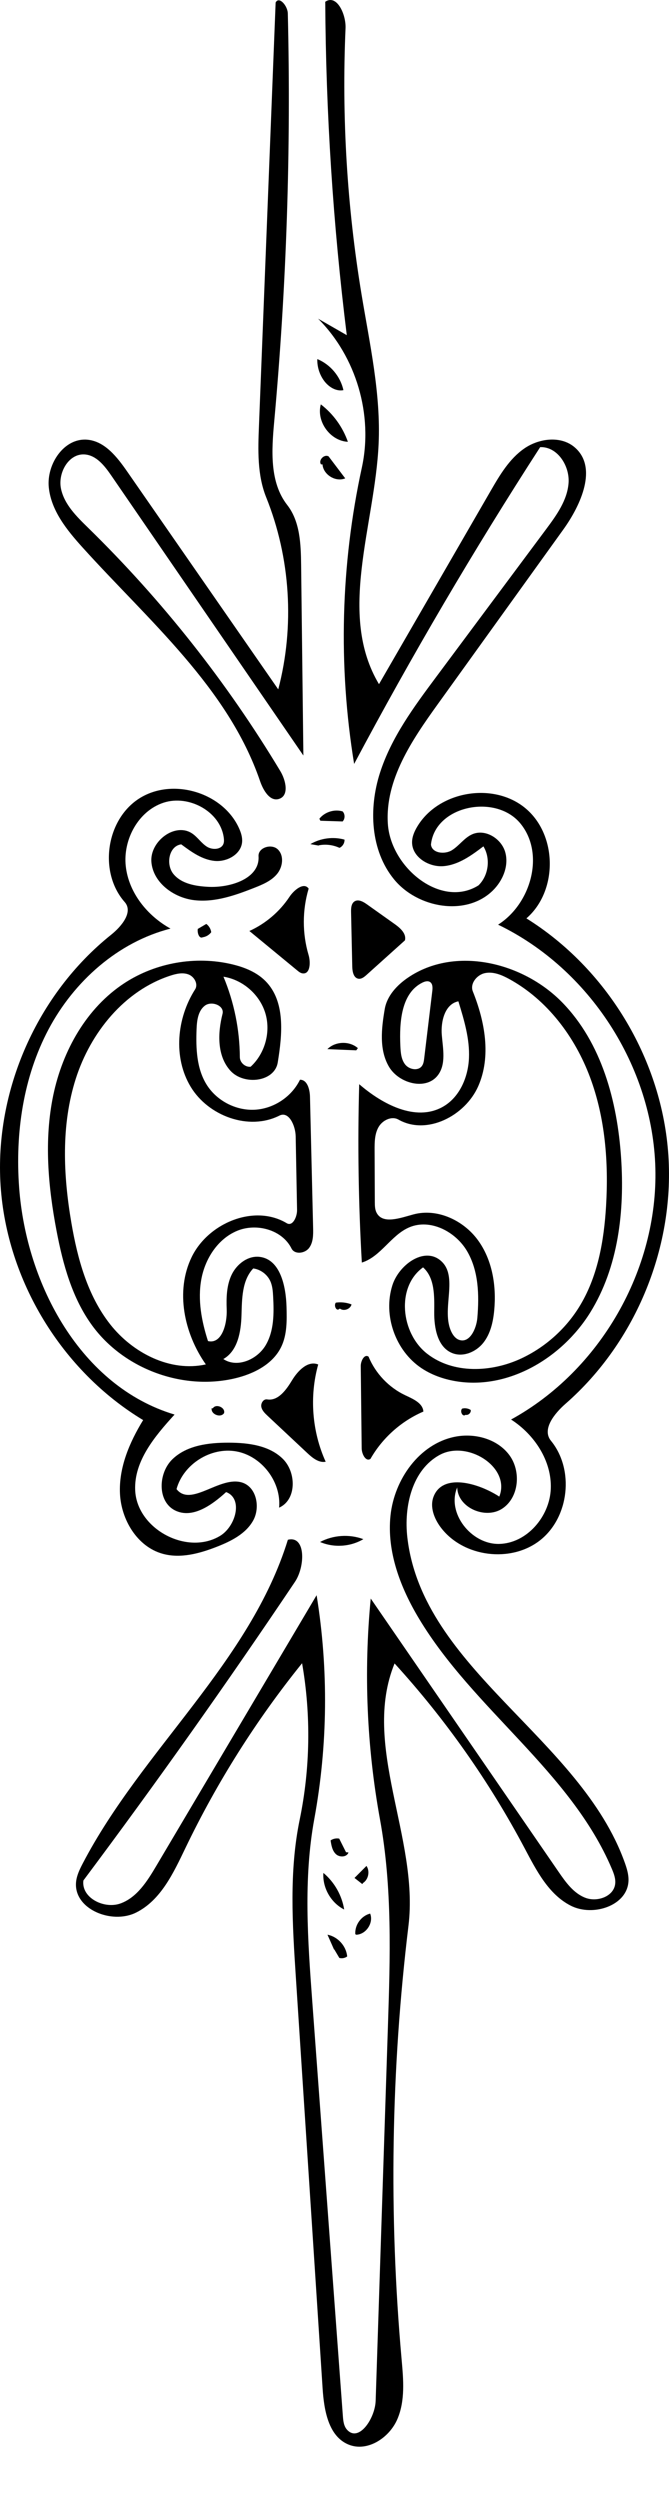
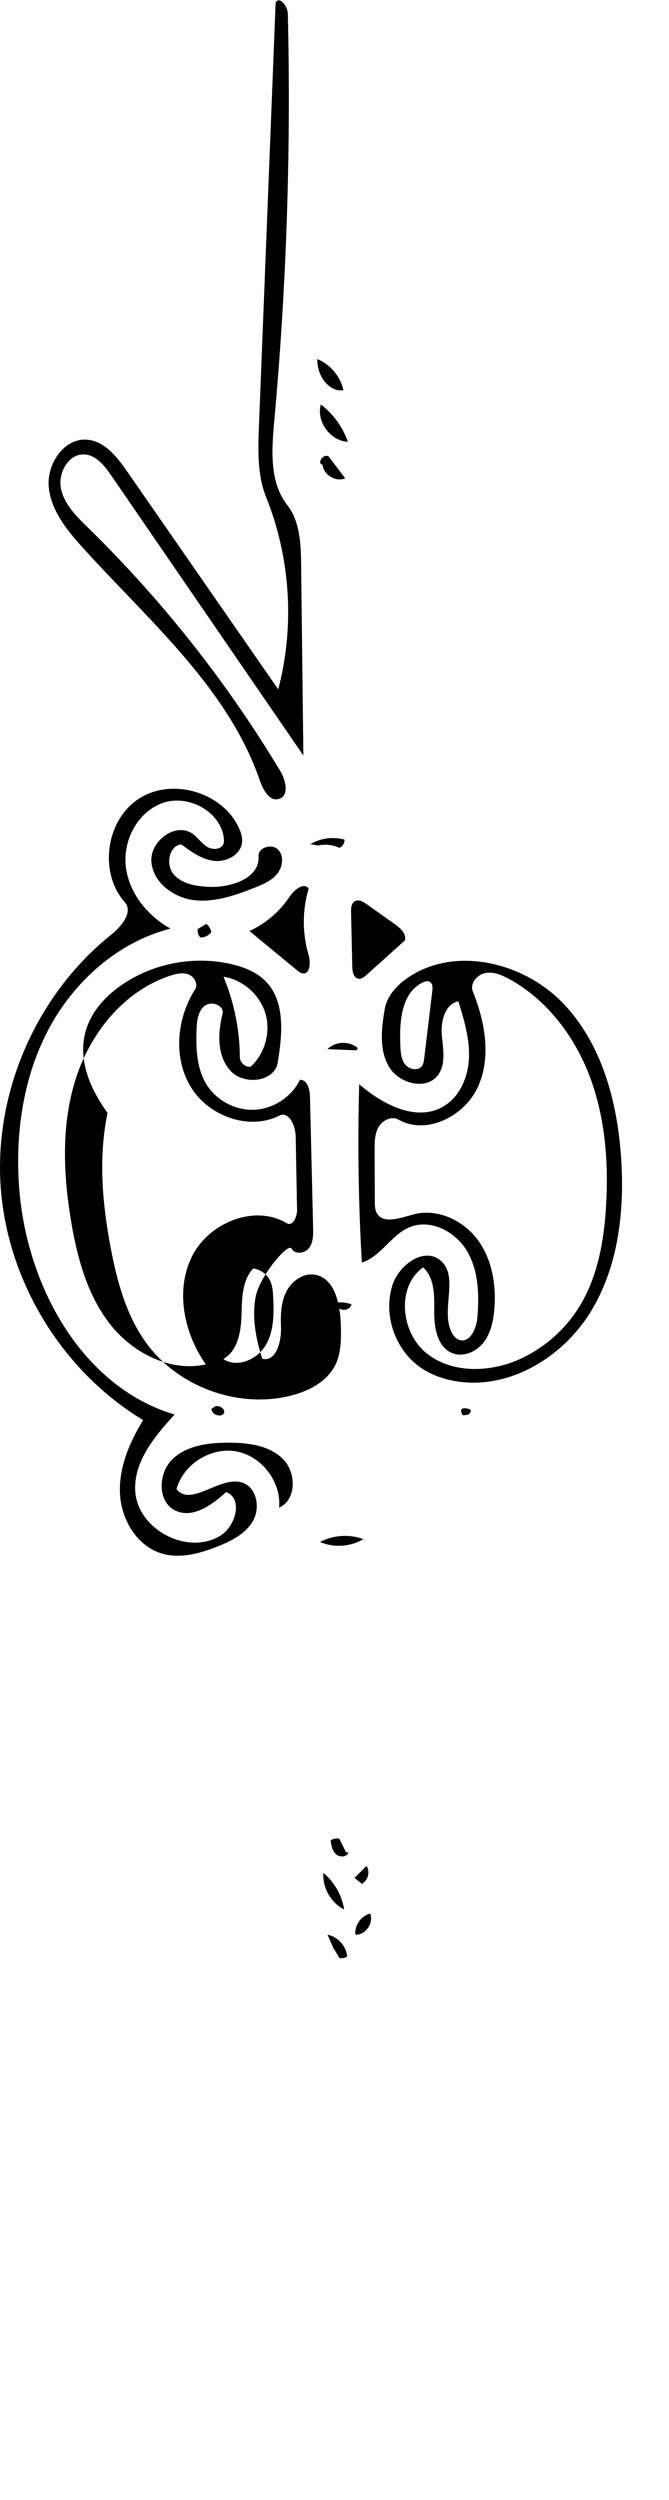
<svg xmlns="http://www.w3.org/2000/svg" xmlns:ns1="http://adobe.com/products/shape" version="1.1" id="Contours" x="0px" y="0px" width="196.1px" height="732.283px" viewBox="0 0 196.1 732.283" enable-background="new 0 0 196.1 732.283" xml:space="preserve">
  <desc>
    <ns1:version>1.1.1</ns1:version>
    <ns1:captureDetail>0.757143</ns1:captureDetail>
    <ns1:source>2</ns1:source>
  </desc>
  <path d="M24.177,160.338c-4.583-5.075-9.187-10.767-9.875-17.57c-0.688-6.803,4.471-14.562,11.282-13.969  c5.15,0.448,8.765,5.101,11.712,9.348c14.755,21.262,29.51,42.524,44.265,63.787c4.853-18.493,3.592-38.537-3.541-56.275  c-2.63-6.542-2.393-13.834-2.114-20.88c1.63-41.351,3.26-82.703,4.891-124.054c1.042-1.938,3.516,1.005,3.568,3.205  c0.963,39.886-0.369,79.828-3.987,119.561c-0.767,8.422-1.385,17.769,3.816,24.438c3.766,4.828,4,11.437,4.073,17.56  c0.221,18.609,0.441,37.218,0.662,55.827c-18.764-27.33-37.527-54.66-56.29-81.989c-1.962-2.857-4.404-6-7.862-6.211  c-4.7-0.287-7.871,5.462-6.893,10.067s4.578,8.123,7.944,11.415c21.715,21.235,40.702,45.256,56.347,71.288  c1.614,2.686,2.628,7.132-0.345,8.125c-2.707,0.905-4.681-2.523-5.606-5.224C66.853,201.449,43.543,181.787,24.177,160.338z" />
-   <path d="M141.698,247.92c-3.493,2.645-7.236,5.39-11.6,5.791c-4.363,0.4-9.344-2.638-9.312-7.02  c0.013-1.652,0.715-3.223,1.569-4.637c6.308-10.428,22.441-13.081,31.755-5.22c9.314,7.86,9.412,24.21,0.192,32.181  c23.424,14.604,39.303,40.681,41.525,68.196c2.223,27.515-9.264,55.802-30.041,73.977c-3.262,2.854-7.027,7.502-4.284,10.856  c6.884,8.417,5.364,22.389-3.169,29.129c-8.532,6.74-22.476,4.984-29.07-3.661c-1.987-2.605-3.355-6.096-2.161-9.147  c2.696-6.892,13.043-4,19.251,0.027c3.423-8.575-9.286-16.606-17.419-12.235c-8.133,4.372-10.59,15.085-9.524,24.256  c4.478,38.523,50.708,58.715,63.74,95.241c0.606,1.698,1.142,3.464,1.078,5.266c-0.257,7.311-10.392,10.627-16.914,7.313  c-6.522-3.314-10.095-10.351-13.522-16.813c-10.37-19.556-23.216-37.798-38.134-54.152c-9.802,24.031,7.207,51.031,4.079,76.795  c-5.112,42.113-5.79,84.764-2.019,127.018c0.528,5.925,1.101,12.144-1.263,17.602c-2.364,5.458-8.793,9.659-14.294,7.397  c-5.903-2.428-7.182-10.07-7.596-16.438c-2.617-40.188-5.233-80.375-7.85-120.562c-1-15.359-1.985-30.94,1.124-46.016  c3.107-15.062,3.35-30.71,0.709-45.86c-13.429,16.645-24.926,34.845-34.188,54.12c-3.507,7.297-7.214,15.306-14.458,18.917  c-7.245,3.612-18.573-1.119-17.582-9.153c0.23-1.863,1.076-3.588,1.944-5.253c17.394-33.315,49.031-58.884,60.118-94.795  c5.277-1.319,5.107,7.81,2.075,12.326c-19.928,29.677-40.607,58.85-62.014,87.479c-0.663,5.087,6.099,8.48,10.914,6.714  c4.816-1.768,7.792-6.491,10.407-10.904c15.681-26.46,31.361-52.92,47.041-79.38c3.514,21.674,3.284,43.95-0.676,65.547  c-3.218,17.556-1.914,35.587-0.6,53.387c2.99,40.494,5.981,80.987,8.972,121.48c0.105,1.43,0.258,2.973,1.218,4.036  c3.452,3.828,8.226-3.322,8.395-8.474c1.198-36.534,2.396-73.069,3.593-109.604c0.665-20.27,1.316-40.723-2.318-60.675  c-3.882-21.309-4.8-43.156-2.719-64.716c18.365,26.7,36.73,53.401,55.095,80.102c2.086,3.032,4.375,6.229,7.809,7.554  s8.232-0.324,8.74-3.969c0.215-1.542-0.358-3.075-0.966-4.508c-12.092-28.523-40.568-46.724-56.519-73.282  c-5.477-9.119-9.479-19.637-8.364-30.216c1.116-10.578,8.447-20.979,18.877-23.071c5.803-1.163,12.417,0.607,15.948,5.356  c3.532,4.749,2.863,12.471-2.09,15.71s-13.072-0.313-13.175-6.231c-3.179,7.504,4.115,16.716,12.263,16.557  c8.148-0.16,14.859-8.039,15.163-16.184c0.303-8.144-4.788-15.851-11.644-20.256c26.102-14.322,43.076-43.876,42.295-73.639  s-19.283-58.386-46.101-71.318c9.662-6.12,13.796-20.792,6.544-29.636c-7.253-8.844-25.032-5.214-26.219,6.162  c0.241,2.532,3.984,3.004,6.145,1.662c2.16-1.343,3.649-3.673,5.984-4.681c3.811-1.646,8.525,1.278,9.646,5.274  c1.119,3.996-0.72,8.375-3.695,11.269c-7.822,7.606-22.009,5.108-28.914-3.338c-6.906-8.447-7.452-20.723-4.137-31.118  c3.315-10.395,9.943-19.357,16.46-28.108c10.763-14.452,21.524-28.904,32.287-43.356c3.023-4.06,6.163-8.416,6.555-13.463  s-3.263-10.749-8.321-10.549c-19.479,30.143-37.679,61.114-54.532,92.8c-4.704-28.732-3.933-58.352,2.26-86.8  c3.362-15.448-1.639-32.46-12.828-43.63c2.805,1.61,5.609,3.221,8.414,4.831c-4.021-32.393-6.129-65.023-6.312-97.664  c3.364-2.311,6.126,3.677,5.948,7.754c-1.139,26.079,0.44,52.276,4.702,78.03c2.405,14.529,5.674,29.09,4.992,43.801  c-1.107,23.889-12.158,49.783,0.108,70.312c10.912-18.875,21.824-37.75,32.736-56.625c2.665-4.609,5.467-9.372,9.843-12.405  c4.375-3.034,10.804-3.807,14.825-0.317c6.756,5.863,1.83,16.814-3.394,24.076c-12.281,17.073-24.562,34.146-36.843,51.22  c-7.526,10.463-15.405,22.081-14.568,34.943s15.64,24.894,26.562,18.049C143.234,256.466,143.867,251.458,141.698,247.92z" />
-   <path d="M36.588,287.907c9.141-5.928,20.727-7.948,31.334-5.462c3.625,0.849,7.242,2.271,9.868,4.909  c5.906,5.935,4.974,15.599,3.626,23.863c-0.942,5.773-9.938,6.761-13.874,2.432c-3.935-4.329-3.756-10.999-2.312-16.667  c0.622-2.438-3.255-3.921-5.229-2.36c-1.975,1.56-2.29,4.388-2.383,6.902c-0.206,5.543-0.003,11.41,2.909,16.131  c2.926,4.744,8.539,7.695,14.106,7.417c5.566-0.278,10.857-3.776,13.295-8.788c2.15-0.03,2.885,2.829,2.937,4.979  c0.306,12.806,0.611,25.612,0.917,38.418c0.049,2.047,0.044,4.271-1.199,5.899c-1.242,1.628-4.224,1.968-5.137,0.135  c-2.736-5.495-10.236-7.527-15.91-5.184s-9.406,8.148-10.518,14.186s0.063,12.279,1.948,18.121c4.067,0.977,5.643-5.054,5.487-9.233  c-0.129-3.467-0.051-7.072,1.447-10.201s4.776-5.651,8.221-5.233c6.026,0.732,7.702,8.579,7.867,14.647  c0.108,3.973,0.181,8.122-1.546,11.702c-2.462,5.103-8.074,7.939-13.589,9.238c-15.313,3.604-32.496-2.736-41.796-15.425  c-5.89-8.036-8.599-17.941-10.468-27.727c-2.506-13.117-3.704-26.714-0.976-39.787C18.344,307.746,25.383,295.173,36.588,287.907   M81.907,326.786c-8.951,4.517-20.838,0.145-26.016-8.441s-4.097-20.072,1.296-28.525c0.974-1.527-0.204-3.699-1.89-4.362  c-1.687-0.663-3.592-0.24-5.314,0.319c-13.523,4.39-23.463,16.698-27.781,30.244c-4.317,13.546-3.673,28.209-1.271,42.223  c1.807,10.544,4.738,21.247,11.347,29.66c6.607,8.413,17.611,14.075,28.058,11.771c-6.38-9.073-8.991-21.464-4.154-31.445  c4.837-9.981,18.352-15.619,27.867-9.92c1.735,1.04,3.064-1.874,3.026-3.896c-0.135-7.189-0.27-14.379-0.404-21.568  C86.612,329.751,84.669,325.392,81.907,326.786 M80.067,379.843c-0.083-1.559-0.192-3.158-0.841-4.578  c-0.898-1.969-2.853-3.417-4.998-3.704c-3.32,3.521-3.298,8.909-3.44,13.747c-0.143,4.837-1.111,10.417-5.327,12.792  c4.05,2.708,9.928,0.159,12.407-4.033C80.348,389.874,80.326,384.707,80.067,379.843 M65.501,286.102  c3.113,7.444,4.755,15.5,4.803,23.569c0.009,1.59,1.585,2.987,3.164,2.806c4.218-3.864,5.961-10.217,4.308-15.692  C76.121,291.31,71.153,286.984,65.501,286.102z" />
+   <path d="M36.588,287.907c9.141-5.928,20.727-7.948,31.334-5.462c3.625,0.849,7.242,2.271,9.868,4.909  c5.906,5.935,4.974,15.599,3.626,23.863c-0.942,5.773-9.938,6.761-13.874,2.432c-3.935-4.329-3.756-10.999-2.312-16.667  c0.622-2.438-3.255-3.921-5.229-2.36c-1.975,1.56-2.29,4.388-2.383,6.902c-0.206,5.543-0.003,11.41,2.909,16.131  c2.926,4.744,8.539,7.695,14.106,7.417c5.566-0.278,10.857-3.776,13.295-8.788c2.15-0.03,2.885,2.829,2.937,4.979  c0.306,12.806,0.611,25.612,0.917,38.418c0.049,2.047,0.044,4.271-1.199,5.899c-1.242,1.628-4.224,1.968-5.137,0.135  s-9.406,8.148-10.518,14.186s0.063,12.279,1.948,18.121c4.067,0.977,5.643-5.054,5.487-9.233  c-0.129-3.467-0.051-7.072,1.447-10.201s4.776-5.651,8.221-5.233c6.026,0.732,7.702,8.579,7.867,14.647  c0.108,3.973,0.181,8.122-1.546,11.702c-2.462,5.103-8.074,7.939-13.589,9.238c-15.313,3.604-32.496-2.736-41.796-15.425  c-5.89-8.036-8.599-17.941-10.468-27.727c-2.506-13.117-3.704-26.714-0.976-39.787C18.344,307.746,25.383,295.173,36.588,287.907   M81.907,326.786c-8.951,4.517-20.838,0.145-26.016-8.441s-4.097-20.072,1.296-28.525c0.974-1.527-0.204-3.699-1.89-4.362  c-1.687-0.663-3.592-0.24-5.314,0.319c-13.523,4.39-23.463,16.698-27.781,30.244c-4.317,13.546-3.673,28.209-1.271,42.223  c1.807,10.544,4.738,21.247,11.347,29.66c6.607,8.413,17.611,14.075,28.058,11.771c-6.38-9.073-8.991-21.464-4.154-31.445  c4.837-9.981,18.352-15.619,27.867-9.92c1.735,1.04,3.064-1.874,3.026-3.896c-0.135-7.189-0.27-14.379-0.404-21.568  C86.612,329.751,84.669,325.392,81.907,326.786 M80.067,379.843c-0.083-1.559-0.192-3.158-0.841-4.578  c-0.898-1.969-2.853-3.417-4.998-3.704c-3.32,3.521-3.298,8.909-3.44,13.747c-0.143,4.837-1.111,10.417-5.327,12.792  c4.05,2.708,9.928,0.159,12.407-4.033C80.348,389.874,80.326,384.707,80.067,379.843 M65.501,286.102  c3.113,7.444,4.755,15.5,4.803,23.569c0.009,1.59,1.585,2.987,3.164,2.806c4.218-3.864,5.961-10.217,4.308-15.692  C76.121,291.31,71.153,286.984,65.501,286.102z" />
  <path d="M63.676,453.042c-5.133,2.021-10.811,3.588-16.113,2.068c-7.355-2.108-12.028-9.921-12.396-17.563s2.791-15.04,6.789-21.564  c-23.841-14.394-39.949-40.861-41.778-68.65c-1.83-27.789,10.668-56.141,32.416-73.536c3.035-2.428,6.531-6.646,3.958-9.56  c-7.658-8.676-5.534-24.029,4.192-30.3c9.727-6.271,24.587-1.869,29.328,8.689c0.57,1.268,1.014,2.642,0.896,4.027  c-0.312,3.645-4.509,5.921-8.146,5.524c-3.637-0.396-6.761-2.658-9.695-4.843c-3.641,0.477-4.607,5.927-2.247,8.74  c2.359,2.813,6.373,3.493,10.039,3.698c6.555,0.367,15.274-2.389,14.865-8.941c-0.163-2.607,3.89-3.821,5.718-1.956  s1.371,5.129-0.293,7.141c-1.665,2.013-4.187,3.073-6.616,4.032c-5.653,2.23-11.632,4.346-17.667,3.634  c-6.035-0.711-12.068-5.142-12.551-11.2c-0.482-6.058,7.023-11.738,12.023-8.284c1.564,1.081,2.628,2.787,4.232,3.81  c1.604,1.022,4.247,0.924,4.882-0.869c0.186-0.524,0.159-1.098,0.093-1.65c-0.944-7.744-10.249-12.793-17.661-10.36  c-7.411,2.434-11.925,10.826-11.079,18.581c0.847,7.755,6.286,14.533,13.116,18.303c-15.415,3.941-28.308,15.451-35.754,29.512  c-7.446,14.061-9.784,30.445-8.62,46.313c2.093,28.518,18.167,58.323,45.561,66.525c-5.768,6.324-11.905,13.608-11.544,22.16  c0.478,11.317,15.147,19.219,24.86,13.391c4.63-2.778,6.851-10.939,1.798-12.845c-4.161,3.806-9.854,7.878-14.921,5.4  c-5.292-2.587-5.044-10.961-0.797-15.044c4.247-4.082,10.643-4.848,16.534-4.828c5.638,0.02,11.767,0.774,15.79,4.725  c4.024,3.949,4.082,12.028-1.074,14.31c0.684-7.548-5.092-15.13-12.55-16.477c-7.459-1.347-15.521,3.735-17.521,11.046  c4.251,5.401,12.711-4.012,19.257-1.916c4.211,1.349,5.36,7.279,3.201,11.138C72.043,449.281,67.79,451.424,63.676,453.042z" />
-   <path d="M108.592,427.346c-1.367,0.925-2.555-1.418-2.573-3.068c-0.092-8.037-0.184-16.074-0.275-24.111  c-0.018-1.498,1.08-3.649,2.29-2.766c2.032,4.92,5.946,9.034,10.759,11.309c2.27,1.072,5.14,2.272,5.312,4.776  C117.621,416.271,112.087,421.216,108.592,427.346z" />
-   <path d="M95.465,428.185c-2.035,0.385-3.889-1.14-5.399-2.556c-3.887-3.641-7.772-7.282-11.659-10.924  c-0.787-0.737-1.616-1.55-1.809-2.611c-0.193-1.061,0.638-2.35,1.701-2.172c3.225,0.536,5.607-2.794,7.301-5.59  c1.692-2.797,4.65-5.879,7.674-4.638C90.664,409.058,91.453,419.33,95.465,428.185z" />
  <path d="M139.922,386.029c0.567-6.662,0.379-13.733-2.994-19.506s-10.81-9.622-16.962-7.004c-5.357,2.28-8.343,8.598-13.903,10.323  c-0.999-17.396-1.258-34.834-0.773-52.252c6.804,5.887,16.515,11.021,24.398,6.686c4.973-2.735,7.529-8.64,7.777-14.311  c0.247-5.67-1.438-11.227-3.104-16.652c-3.957,0.78-5.196,5.872-4.857,9.892c0.34,4.02,1.291,8.52-1.138,11.741  c-3.464,4.593-11.479,2.46-14.373-2.511c-2.895-4.972-2.187-11.18-1.217-16.851c0.663-3.88,3.585-7.018,6.842-9.229  c13.708-9.306,33.606-4.576,45.181,7.28s16.146,28.969,17.26,45.5c1.054,15.632-0.79,32.03-9.054,45.34  s-24.023,22.736-39.469,20.108c-3.536-0.602-6.997-1.815-9.982-3.804c-7.655-5.099-11.315-15.492-8.545-24.263  c1.868-5.911,9.073-11.244,13.949-7.416c5.848,4.592,0.044,14.646,3.461,21.25c0.479,0.926,1.191,1.798,2.178,2.138  C137.659,393.544,139.648,389.257,139.922,386.029 M121.198,355.73c6.946-1.866,14.611,1.702,18.863,7.504  c4.251,5.801,5.475,13.387,4.811,20.549c-0.316,3.409-1.092,6.92-3.229,9.594c-2.139,2.675-5.936,4.259-9.107,2.97  c-4.31-1.752-5.3-7.353-5.256-12.005s0.206-10.006-3.273-13.094c-7.915,5.708-6.539,19.206,1.129,25.241  c7.668,6.036,18.93,5.551,27.758,1.393c6.845-3.224,12.734-8.446,16.756-14.856c5.532-8.818,7.395-19.449,8.007-29.841  c0.747-12.696-0.246-25.67-4.69-37.587c-4.443-11.917-12.577-22.735-23.739-28.833c-2.161-1.181-4.611-2.206-7.027-1.725  c-2.416,0.481-4.515,3.094-3.598,5.38c3.545,8.839,5.422,19.046,1.581,27.76c-3.841,8.714-15.098,14.483-23.38,9.782  c-2.01-1.141-4.696,0.184-5.843,2.191c-1.146,2.007-1.166,4.44-1.156,6.752c0.021,5.064,0.043,10.129,0.064,15.194  c0.004,1.07,0.02,2.187,0.513,3.137C112.197,358.743,117.383,356.755,121.198,355.73 M126.718,290.282  c0.114-0.946,0.137-2.103-0.662-2.621c-0.646-0.42-1.509-0.184-2.201,0.154c-6.249,3.047-6.816,11.577-6.502,18.522  c0.087,1.909,0.221,3.953,1.395,5.461s3.796,2.006,4.924,0.464c0.468-0.64,0.577-1.465,0.672-2.252  C125.135,303.433,125.927,296.857,126.718,290.282z" />
  <path d="M102.905,267.158c-0.024-1.159,0.063-2.538,1.054-3.14c1.102-0.669,2.489,0.099,3.541,0.846  c2.754,1.958,5.509,3.915,8.264,5.872c1.613,1.146,3.432,2.813,2.927,4.727c-3.753,3.374-7.505,6.748-11.257,10.121  c-0.671,0.603-1.472,1.248-2.363,1.113c-1.413-0.214-1.782-2.054-1.813-3.482C103.139,277.862,103.022,272.51,102.905,267.158z" />
  <path d="M84.84,262.721c1.347-2.028,4.238-4.416,5.634-2.421c-1.88,6.298-1.888,13.142-0.022,19.444  c0.644,2.173,0.491,5.684-1.756,5.388c-0.601-0.079-1.103-0.479-1.57-0.865c-4.675-3.851-9.35-7.702-14.025-11.553  C77.842,270.563,81.959,267.058,84.84,262.721z" />
  <path d="M94.04,118.451c3.632,2.783,6.425,6.645,7.931,10.965C96.798,129.171,92.654,123.44,94.04,118.451z" />
  <path d="M100.664,114.289c-2.208,0.435-4.413-0.999-5.728-2.825c-1.302-1.809-1.99-4.051-1.926-6.278  C96.827,106.746,99.783,110.261,100.664,114.289z" />
  <path d="M94.79,548.624c3.227,2.691,5.435,6.575,6.098,10.725C97,557.381,94.493,552.971,94.79,548.624z" />
  <path d="M106.507,450.859c-3.781,2.248-8.645,2.567-12.687,0.832C97.677,449.644,102.416,449.333,106.507,450.859z" />
  <path d="M94.09,136.029c-0.835-1.227,0.935-3.076,2.227-2.344c1.625,2.146,3.25,4.293,4.876,6.439  c-2.808,1.167-6.437-1.065-6.662-4.096L94.09,136.029z" />
-   <path d="M93.615,239.83c1.567-1.98,4.386-2.872,6.807-2.152c0.76,0.778,0.765,2.166,0.011,2.949  c-2.171-0.069-4.342-0.138-6.513-0.207L93.615,239.83z" />
  <path d="M104.157,566.586c-0.219-2.69,1.726-5.395,4.345-6.044c1.065,2.689-1.177,6.102-4.068,6.192L104.157,566.586z" />
  <path d="M97.915,571.072c-0.641-1.448-1.281-2.896-1.923-4.344c3.023,0.569,5.502,3.305,5.772,6.369  c-0.646,0.483-1.519,0.649-2.297,0.436c-0.492-0.832-0.984-1.664-1.477-2.496L97.915,571.072z" />
  <path d="M93.417,247.695c-0.812-0.142-1.625-0.283-2.438-0.424c2.975-1.76,6.673-2.25,10.004-1.326  c0.062,1.003-0.556,2.013-1.477,2.416c-1.877-0.877-4.034-1.14-6.067-0.739L93.417,247.695z" />
  <path d="M104.426,307.674c-2.819-0.117-5.639-0.234-8.458-0.352c2.318-2.321,6.466-2.458,8.933-0.296L104.426,307.674z" />
  <path d="M59.447,274.545c-1.053,0.553-1.662-1.265-1.472-2.438c0.832-0.488,1.665-0.977,2.497-1.465  c0.78,0.574,1.313,1.472,1.443,2.431c-0.591,0.794-1.507,1.339-2.487,1.478L59.447,274.545z" />
  <path d="M106.196,551.894c-0.762-0.598-1.524-1.195-2.287-1.794c1.172-1.175,2.345-2.35,3.518-3.525  c1.055,1.565,0.578,3.954-0.997,4.994L106.196,551.894z" />
  <path d="M102.144,542.629c-0.44,1.405-2.59,1.513-3.667,0.509c-1.076-1.005-1.354-2.579-1.57-4.035  c0.728-0.499,1.657-0.692,2.523-0.525c0.667,1.331,1.334,2.663,2.001,3.994L102.144,542.629z" />
  <path d="M99.391,383.483c-0.824,0.648-1.614-1.095-0.949-1.905c1.544-0.218,3.142-0.038,4.599,0.517  c-0.327,1.401-2.28,2.1-3.422,1.224L99.391,383.483z" />
  <path d="M62.373,412.558c0.873-1.497,3.759-0.289,3.305,1.385c-1.006,1.517-3.952,0.334-3.63-1.458L62.373,412.558z" />
  <path d="M136.401,414.481c-0.831,0.63-1.662-1.107-0.941-1.861c0.843-0.228,1.779-0.081,2.512,0.394  c0.18,0.805-0.695,1.64-1.491,1.423L136.401,414.481z" />
</svg>